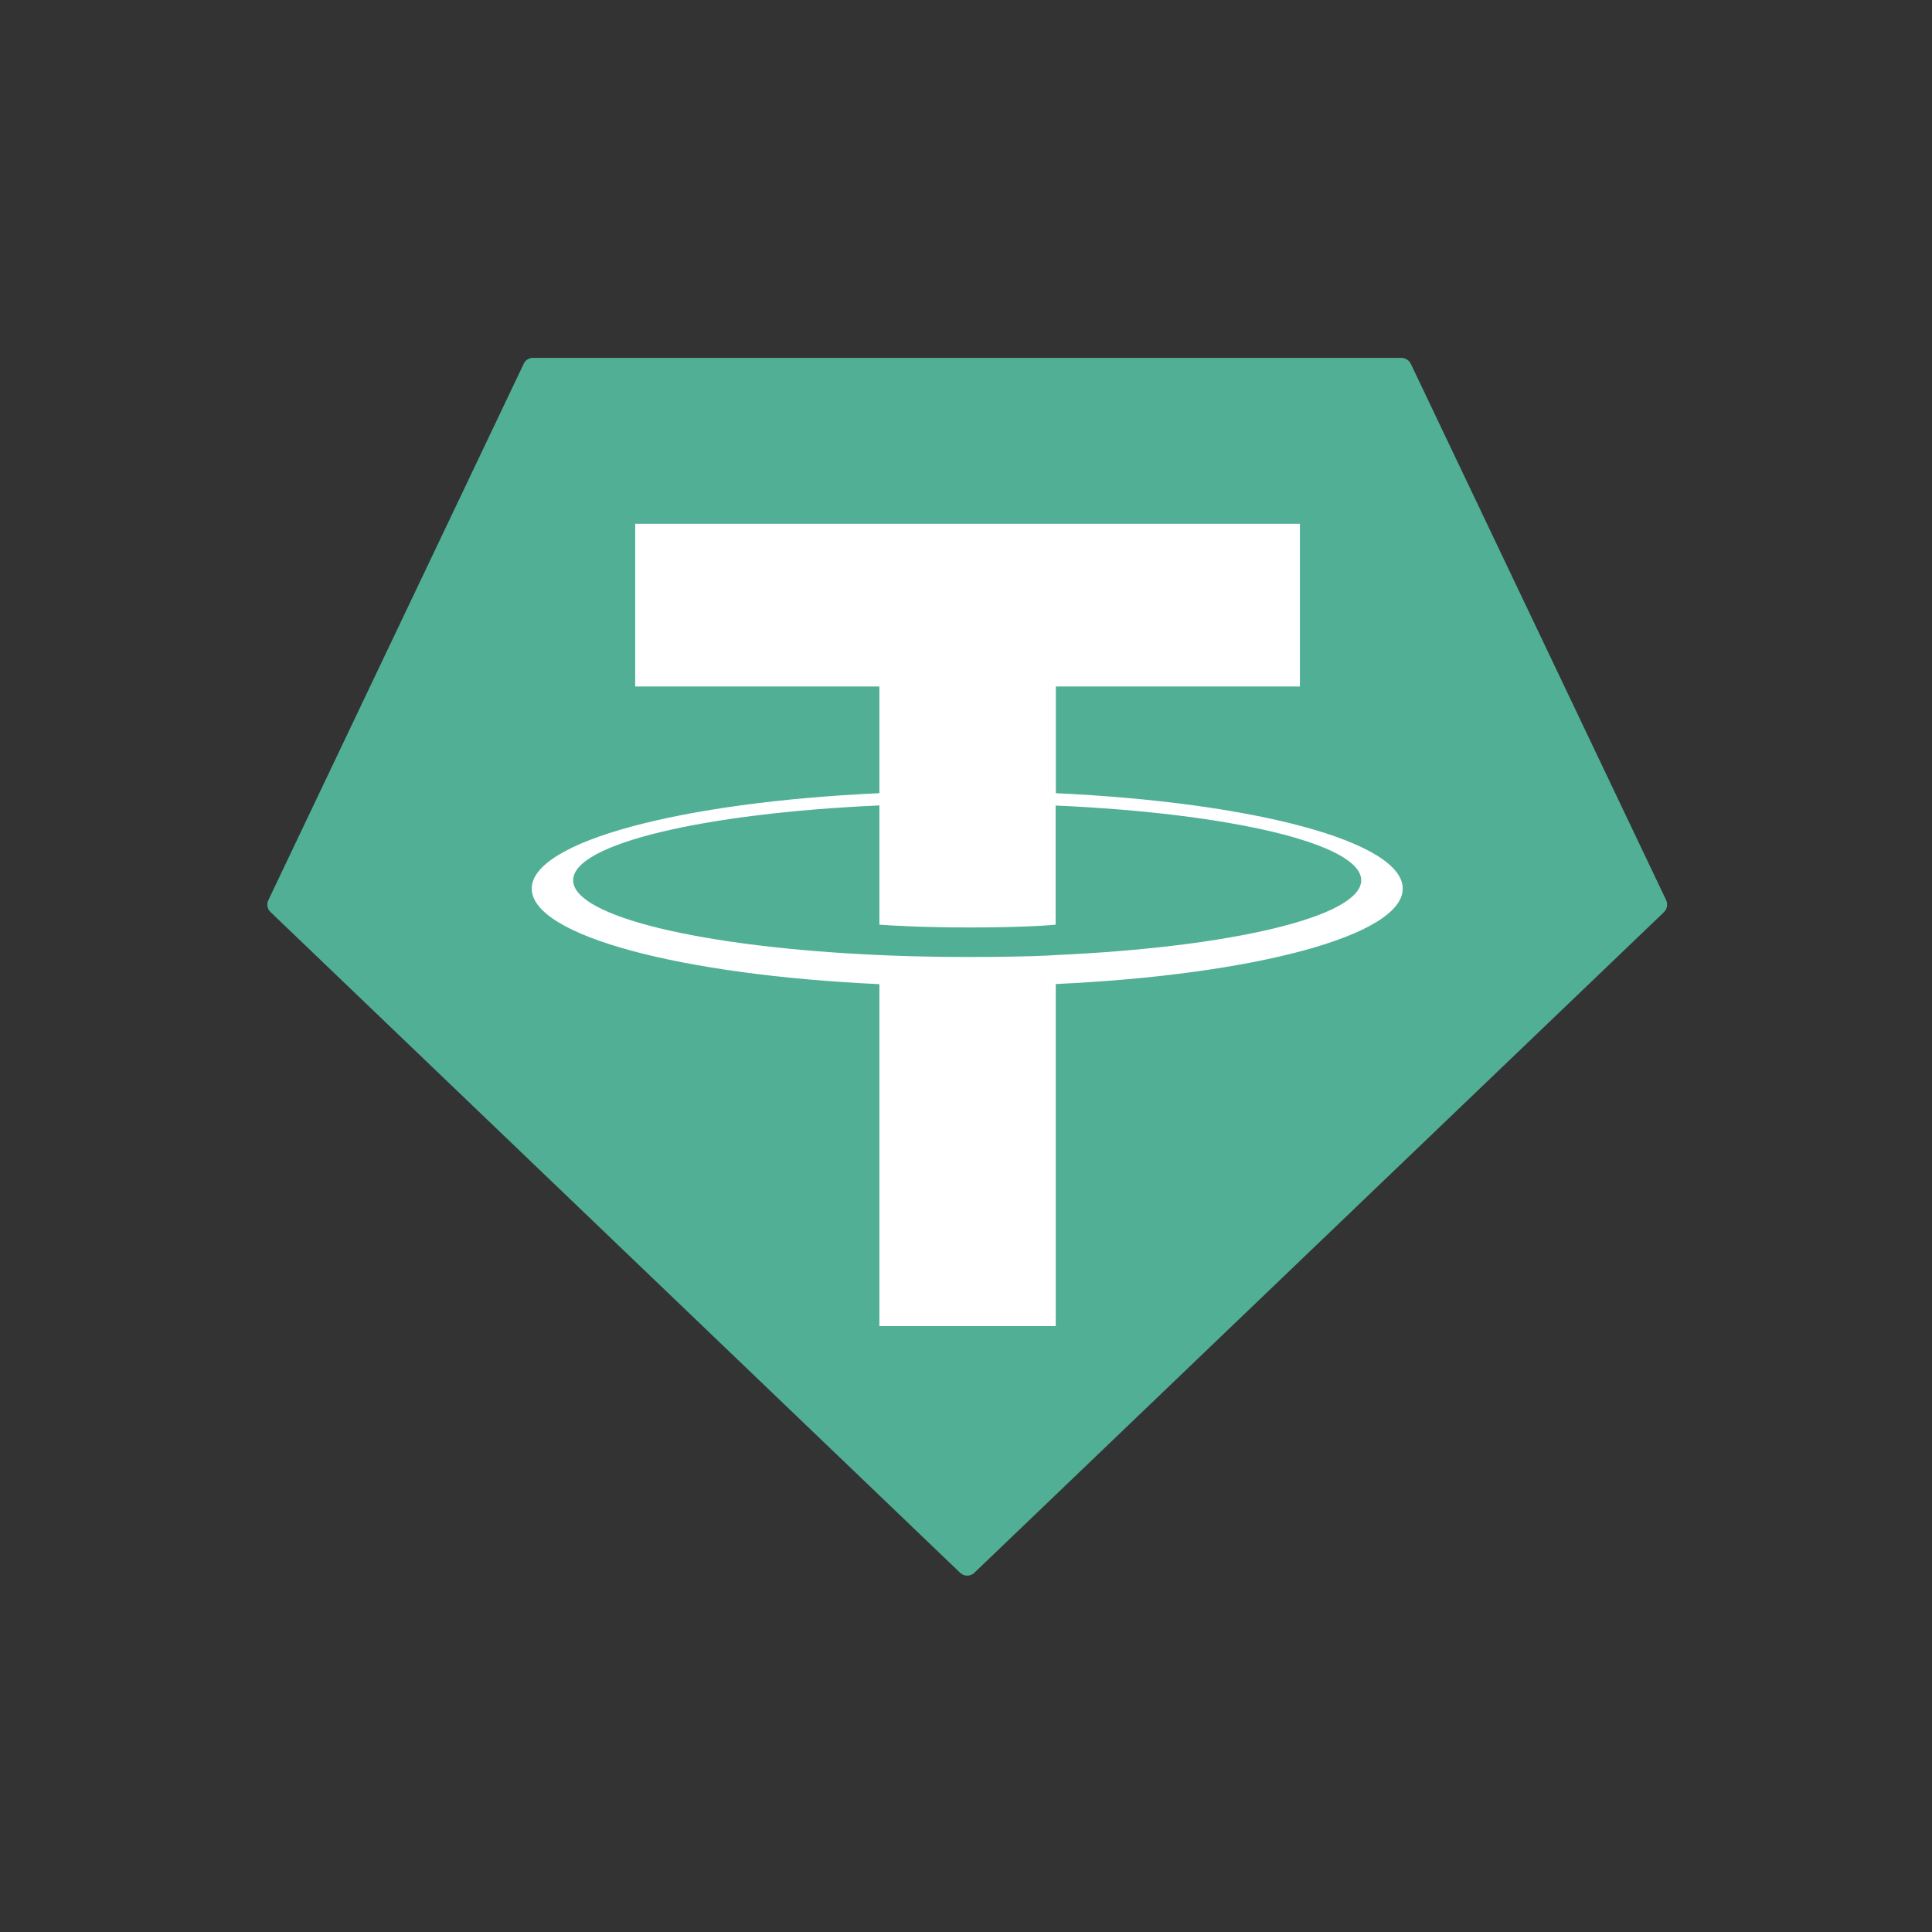
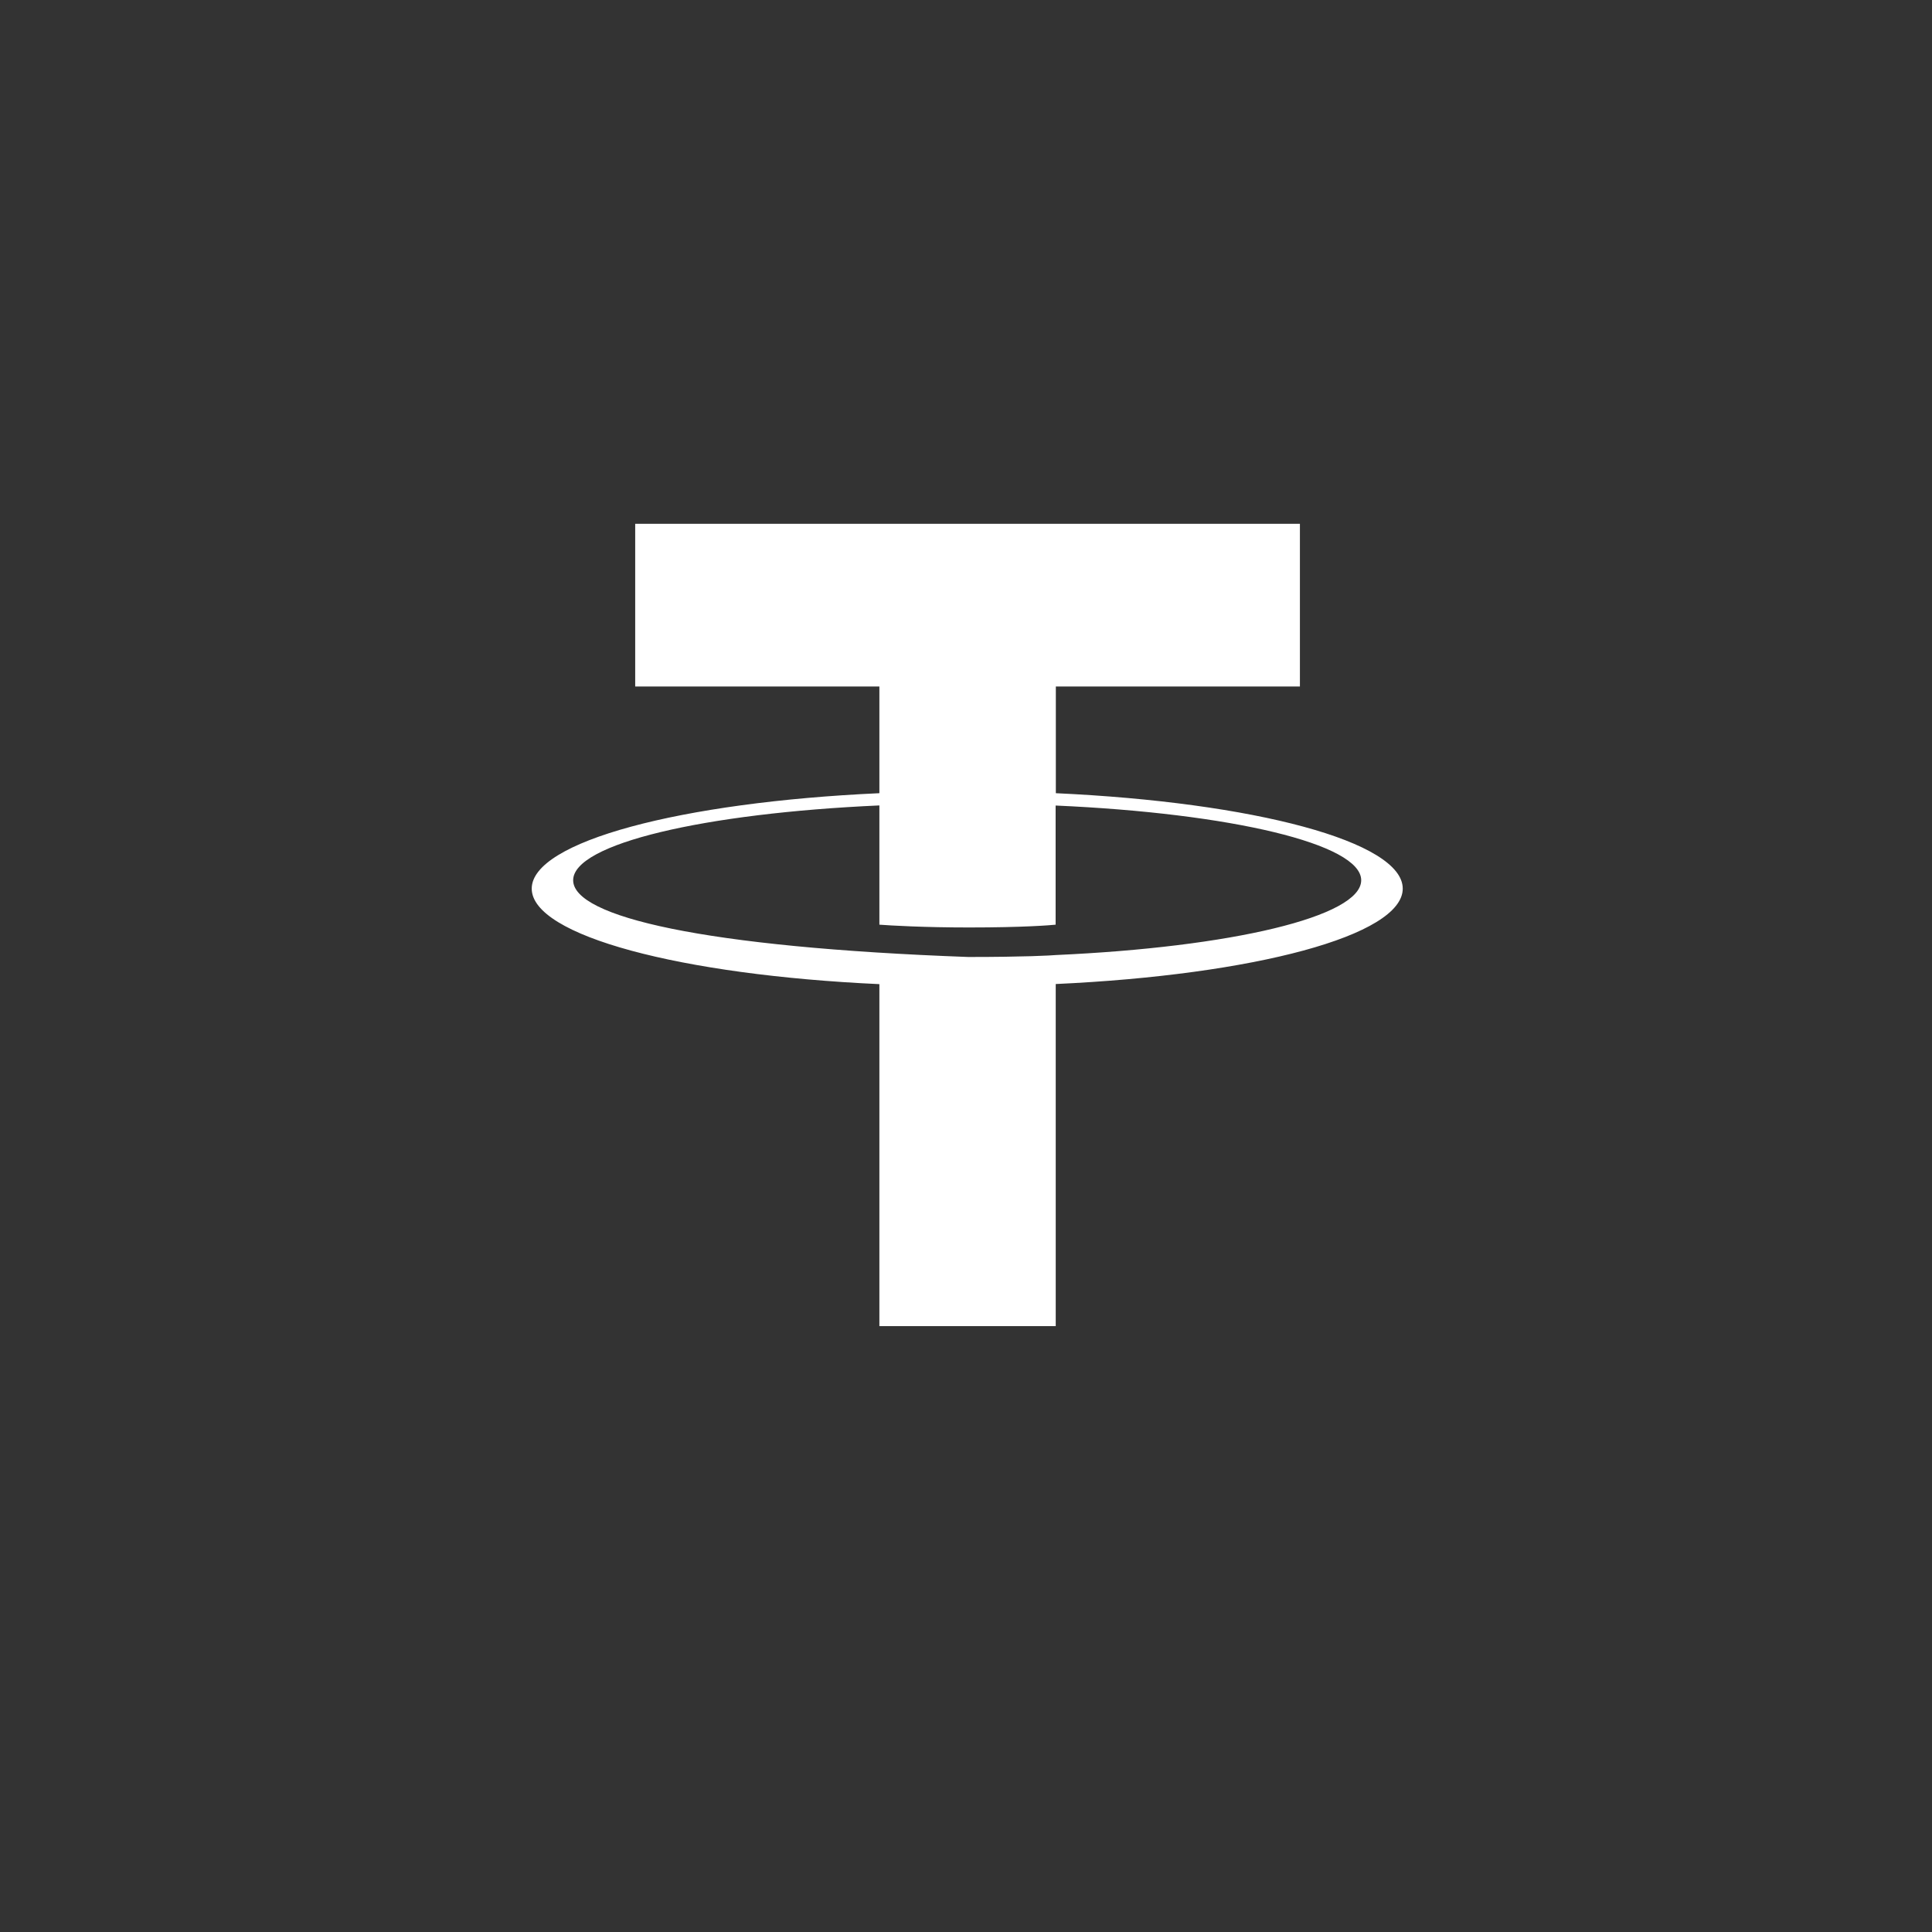
<svg xmlns="http://www.w3.org/2000/svg" width="18" height="18" viewBox="0 0 18 18" fill="none">
  <rect x="0" y="0" width="18" height="18" fill="#333333" stroke="none" />
-   <path fill-rule="evenodd" clip-rule="evenodd" d="M4.879 3.39L2.501 8.385C2.491 8.404 2.489 8.425 2.492 8.445C2.496 8.465 2.506 8.484 2.521 8.498L8.944 14.652C8.962 14.67 8.986 14.68 9.012 14.68C9.037 14.68 9.061 14.67 9.079 14.652L15.502 8.499C15.517 8.484 15.527 8.466 15.531 8.446C15.534 8.425 15.532 8.404 15.523 8.386L13.145 3.391C13.137 3.374 13.125 3.36 13.109 3.35C13.094 3.34 13.075 3.334 13.057 3.334H4.967C4.948 3.334 4.93 3.339 4.914 3.349C4.899 3.359 4.886 3.373 4.879 3.39Z" fill="#50AF95" />
-   <path fill-rule="evenodd" clip-rule="evenodd" d="M9.837 8.898C9.791 8.902 9.552 8.916 9.021 8.916C8.598 8.916 8.298 8.903 8.193 8.898C6.56 8.826 5.34 8.542 5.34 8.201C5.34 7.861 6.56 7.577 8.193 7.504V8.615C8.3 8.623 8.606 8.641 9.028 8.641C9.535 8.641 9.789 8.62 9.835 8.615V7.505C11.465 7.577 12.682 7.862 12.682 8.201C12.682 8.541 11.466 8.825 9.835 8.898L9.837 8.898ZM9.837 7.39V6.396H12.111V4.88H5.918V6.396H8.193V7.39C6.344 7.474 4.954 7.841 4.954 8.279C4.954 8.718 6.344 9.084 8.193 9.169V12.355H9.836V9.168C11.681 9.083 13.069 8.717 13.069 8.279C13.069 7.841 11.682 7.475 9.836 7.39L9.837 7.39Z" fill="white" />
+   <path fill-rule="evenodd" clip-rule="evenodd" d="M9.837 8.898C9.791 8.902 9.552 8.916 9.021 8.916C6.56 8.826 5.34 8.542 5.34 8.201C5.34 7.861 6.56 7.577 8.193 7.504V8.615C8.3 8.623 8.606 8.641 9.028 8.641C9.535 8.641 9.789 8.62 9.835 8.615V7.505C11.465 7.577 12.682 7.862 12.682 8.201C12.682 8.541 11.466 8.825 9.835 8.898L9.837 8.898ZM9.837 7.39V6.396H12.111V4.88H5.918V6.396H8.193V7.39C6.344 7.474 4.954 7.841 4.954 8.279C4.954 8.718 6.344 9.084 8.193 9.169V12.355H9.836V9.168C11.681 9.083 13.069 8.717 13.069 8.279C13.069 7.841 11.682 7.475 9.836 7.39L9.837 7.39Z" fill="white" />
</svg>